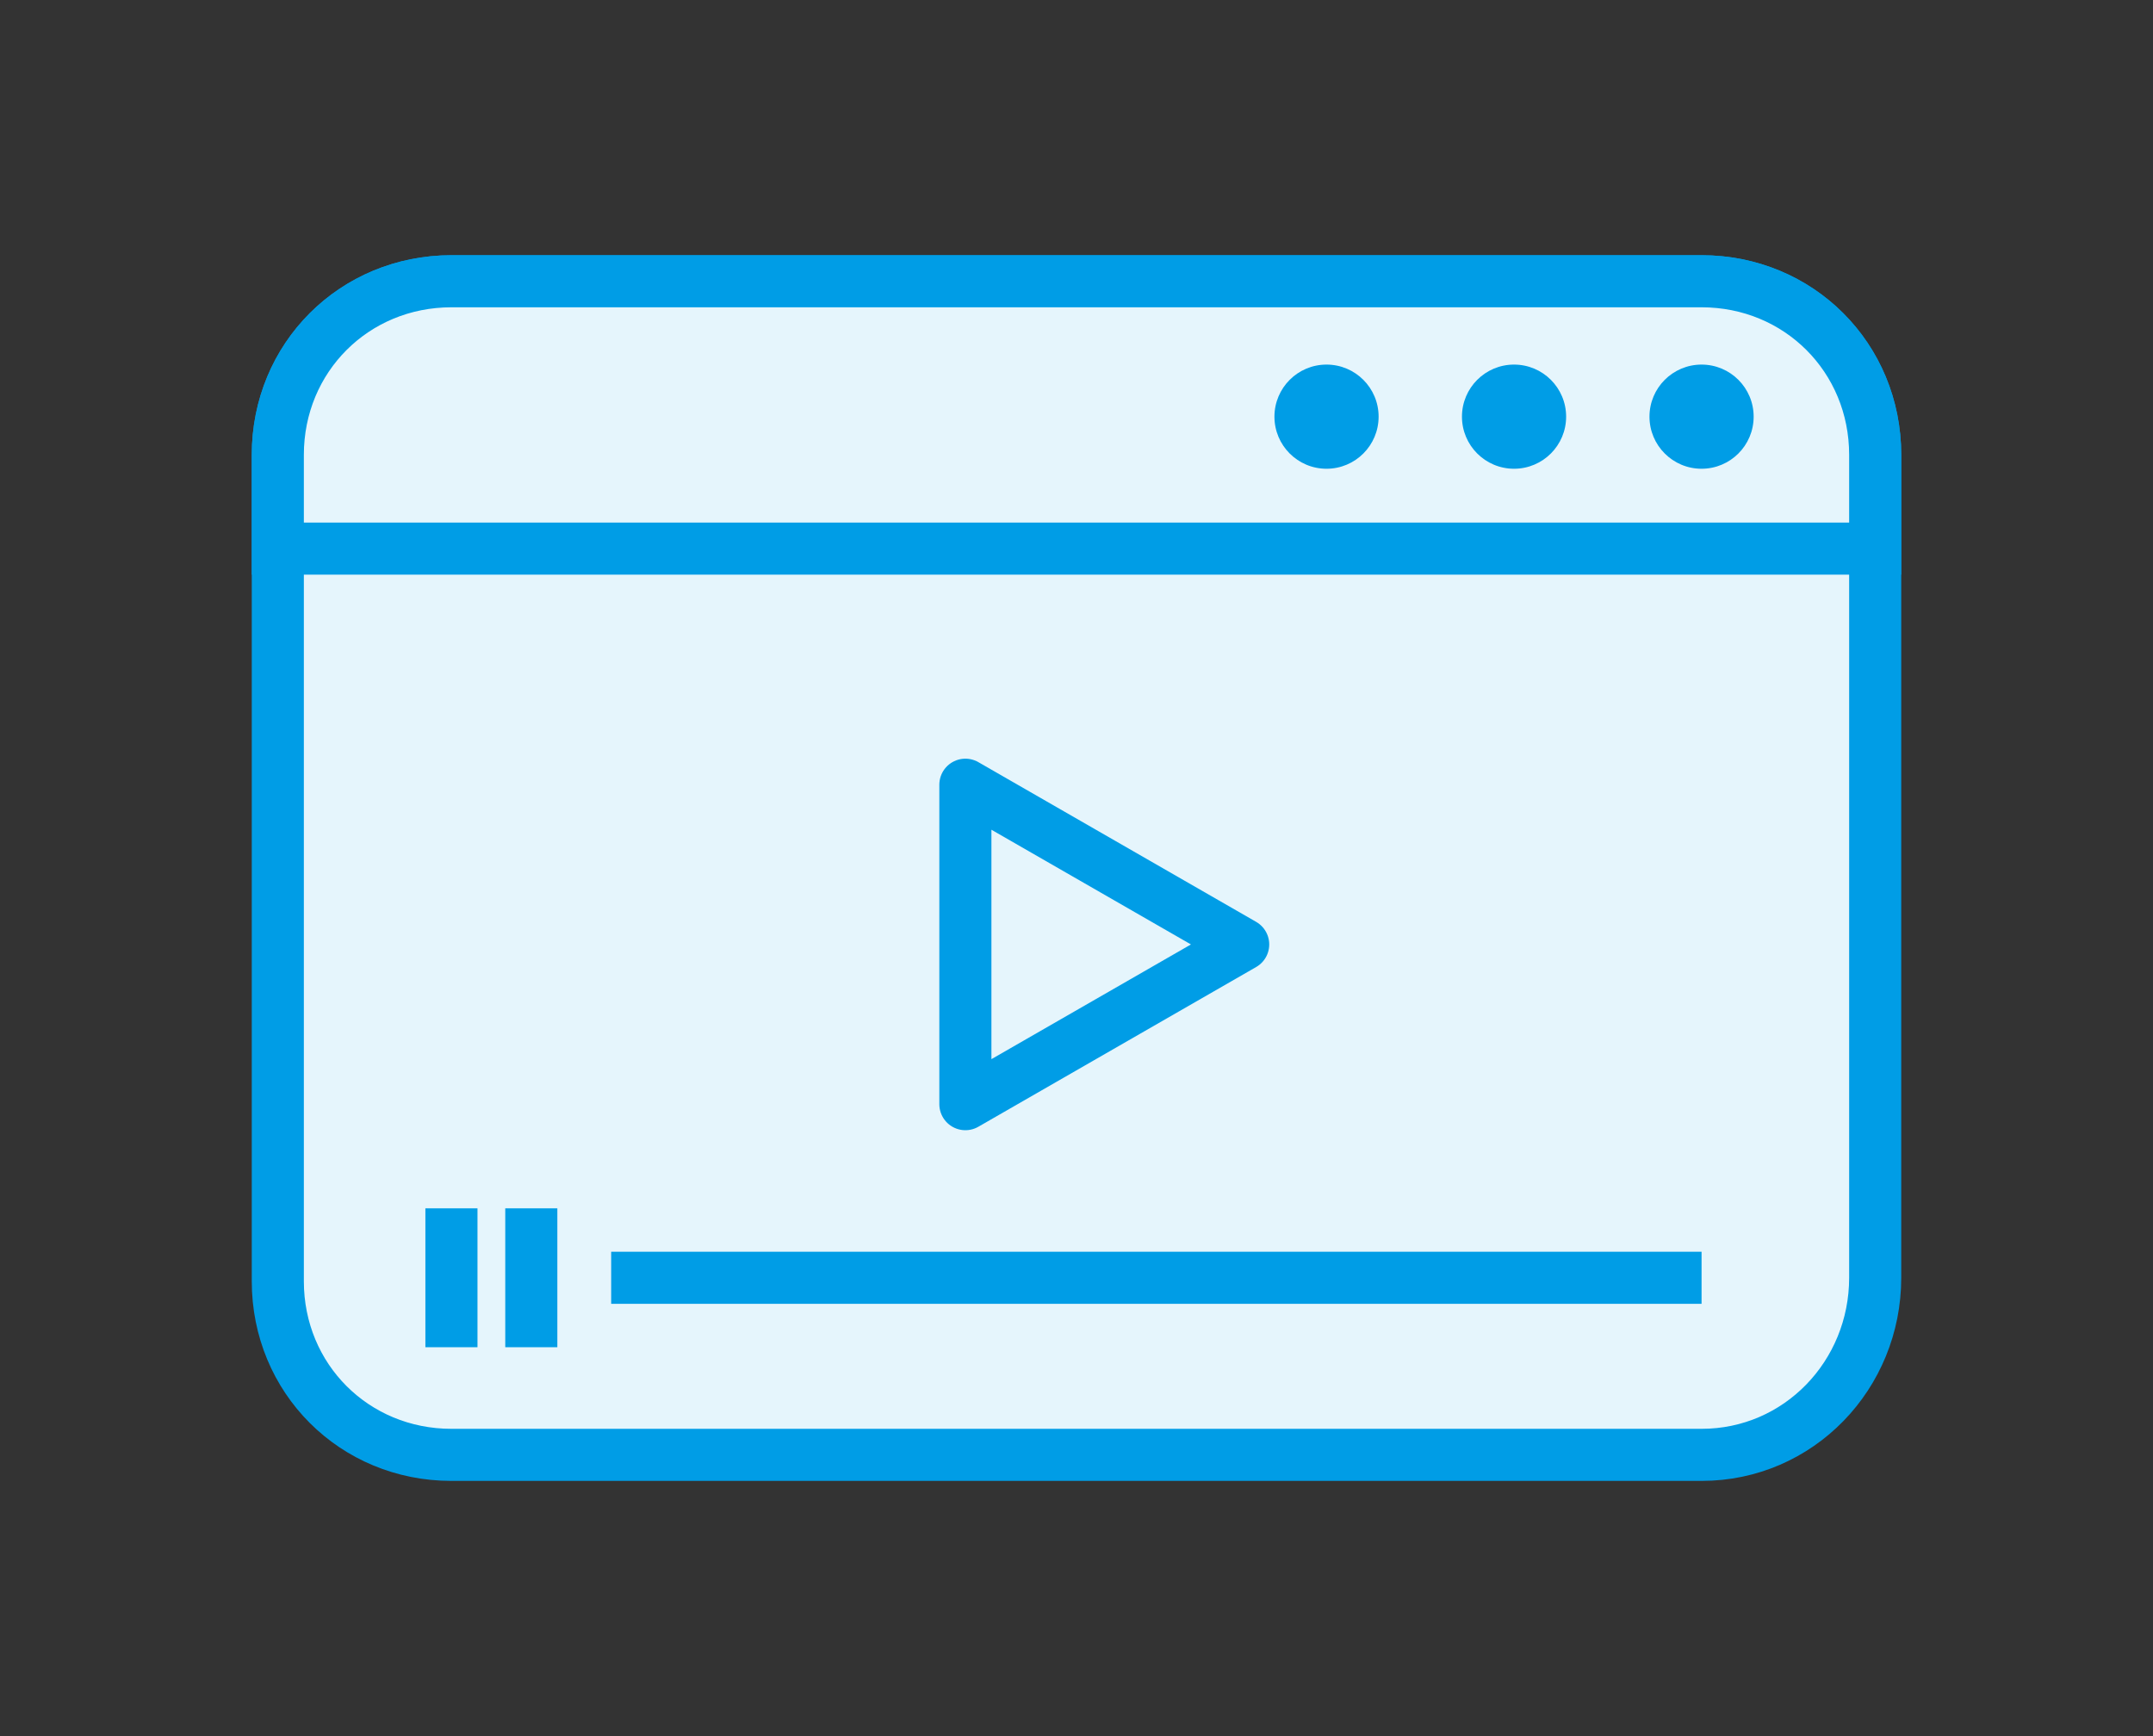
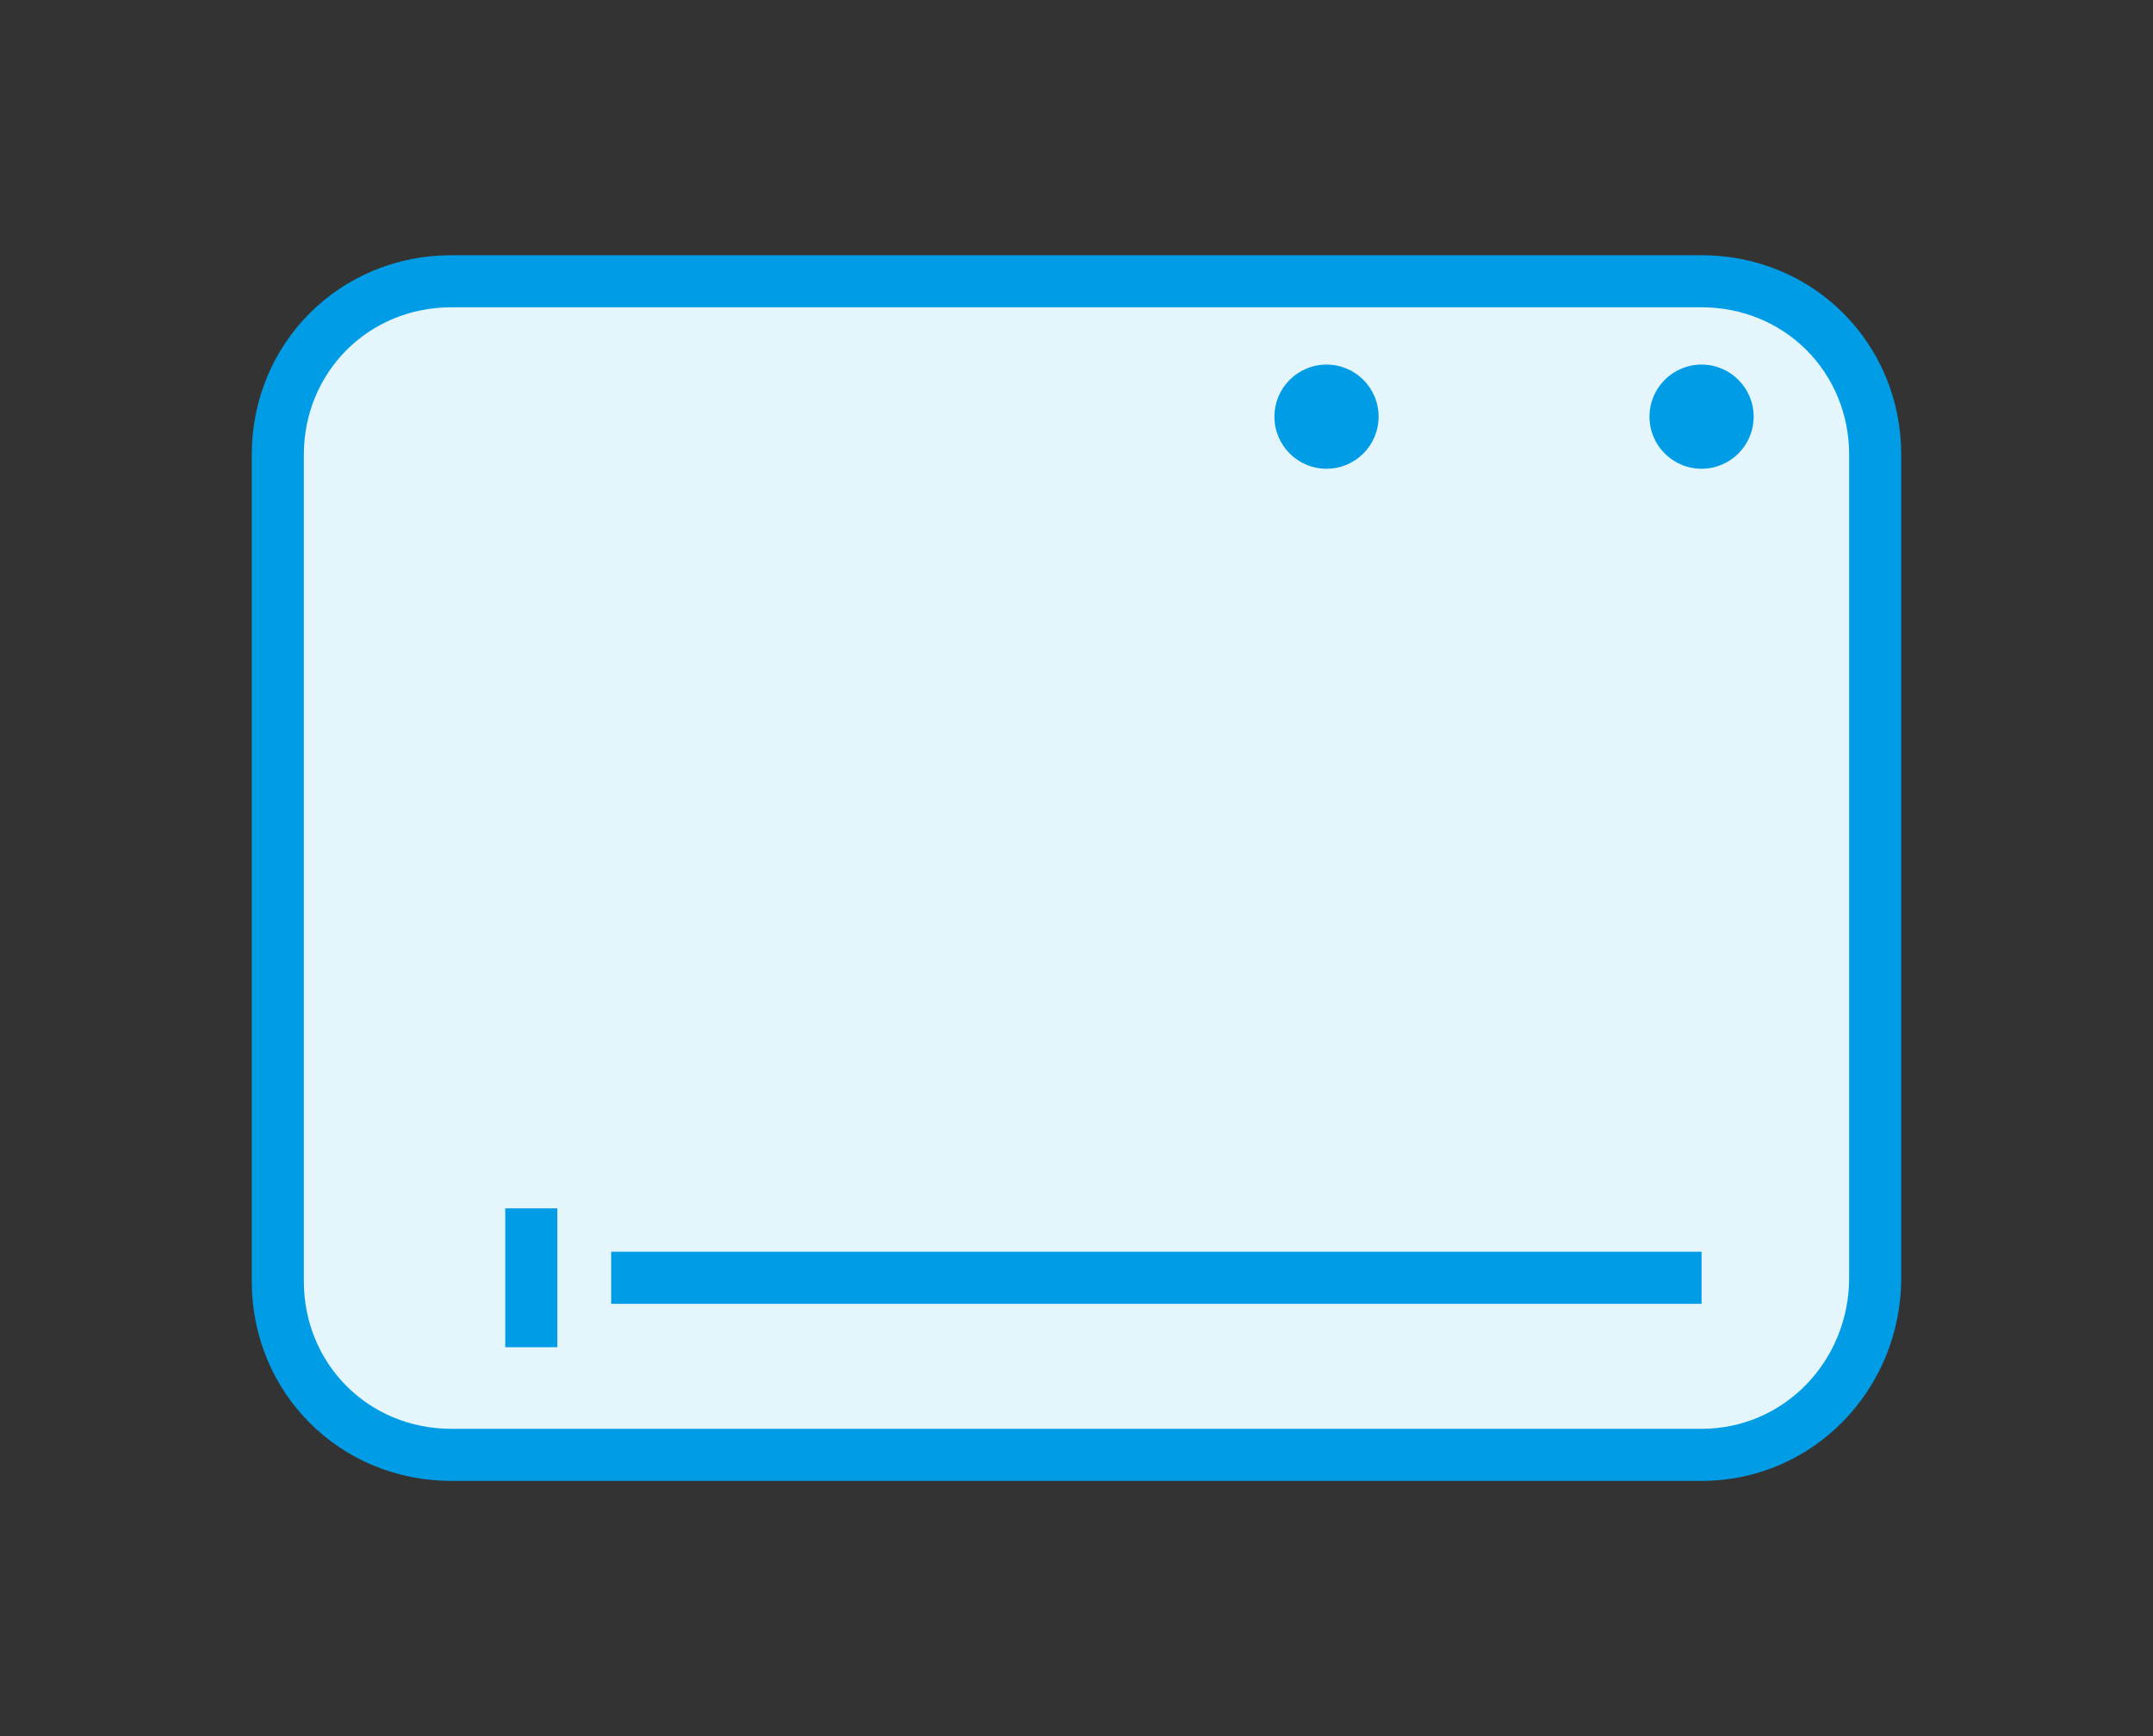
<svg xmlns="http://www.w3.org/2000/svg" version="1.1" id="レイヤー_1" x="0px" y="0px" viewBox="0 0 62 50" style="enable-background:new 0 0 62 50;" xml:space="preserve">
  <rect x="0" y="0" width="62" height="50" fill="#333333" stroke="none" />
  <style type="text/css">
	.st0{fill:#E5F5FC;stroke:#009DE6;stroke-width:1.5;stroke-miterlimit:10;}
	.st1{fill:none;stroke:#009DE6;stroke-width:1.5;stroke-miterlimit:10;}
	.st2{fill:none;stroke:#009DE6;stroke-width:1.5;stroke-linejoin:round;stroke-miterlimit:10;}
	.st3{fill:#009DE6;}
</style>
  <g>
-     <path class="st0" d="M49,41.9H13c-2.8,0-5-2.2-5-5V13.1c0-2.8,2.2-5,5-5H49c2.8,0,5,2.2,5,5v23.7C54,39.6,51.8,41.9,49,41.9z" />
-     <path class="st0" d="M54,15.8H8v-2.7c0-2.8,2.2-5,5-5H49c2.8,0,5,2.2,5,5V15.8z" />
+     <path class="st0" d="M49,41.9H13c-2.8,0-5-2.2-5-5V13.1c0-2.8,2.2-5,5-5H49c2.8,0,5,2.2,5,5v23.7C54,39.6,51.8,41.9,49,41.9" />
    <g>
-       <line class="st1" x1="13" y1="34.8" x2="13" y2="38.8" />
      <line class="st1" x1="15.3" y1="34.8" x2="15.3" y2="38.8" />
      <line class="st1" x1="17.6" y1="36.8" x2="49" y2="36.8" />
    </g>
-     <polygon class="st2" points="35.8,27.2 27.8,22.6 27.8,31.8  " />
    <circle class="st3" cx="38.2" cy="12" r="1.5" />
-     <circle class="st3" cx="43.6" cy="12" r="1.5" />
    <circle class="st3" cx="49" cy="12" r="1.5" />
  </g>
  <g>
</g>
  <g>
</g>
  <g>
</g>
  <g>
</g>
  <g>
</g>
  <g>
</g>
  <g>
</g>
  <g>
</g>
  <g>
</g>
  <g>
</g>
  <g>
</g>
  <g>
</g>
  <g>
</g>
  <g>
</g>
  <g>
</g>
</svg>